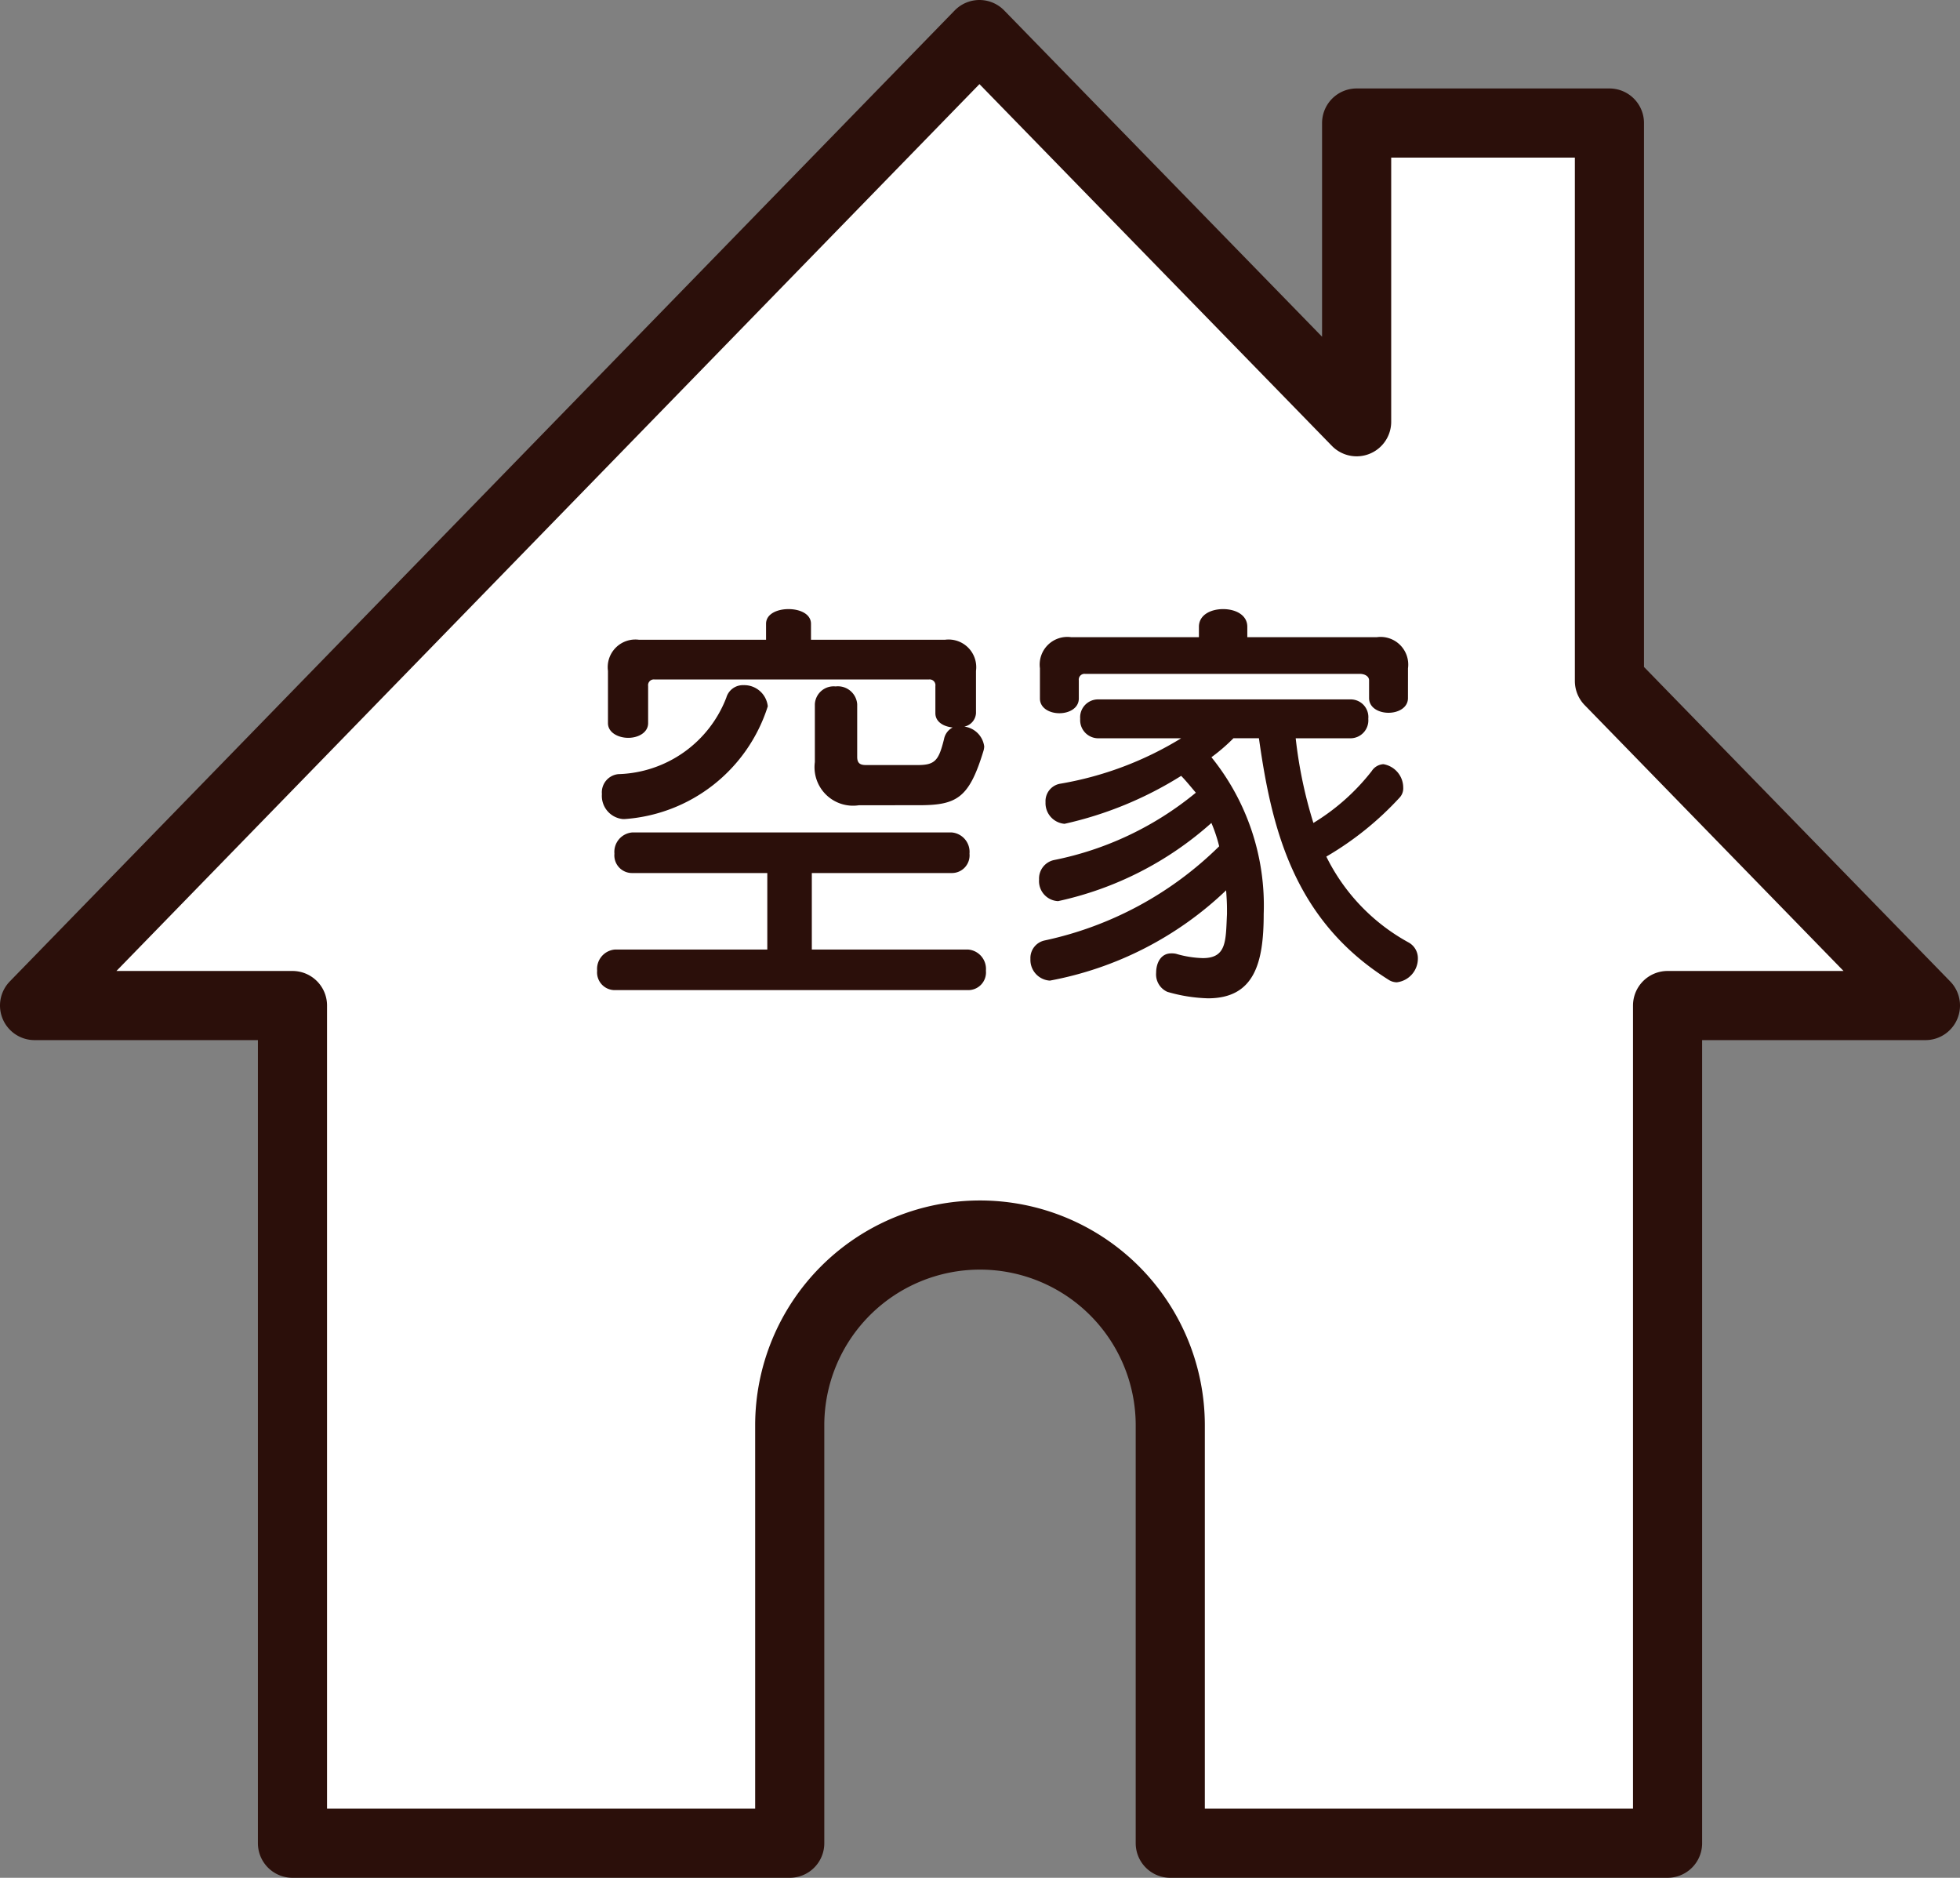
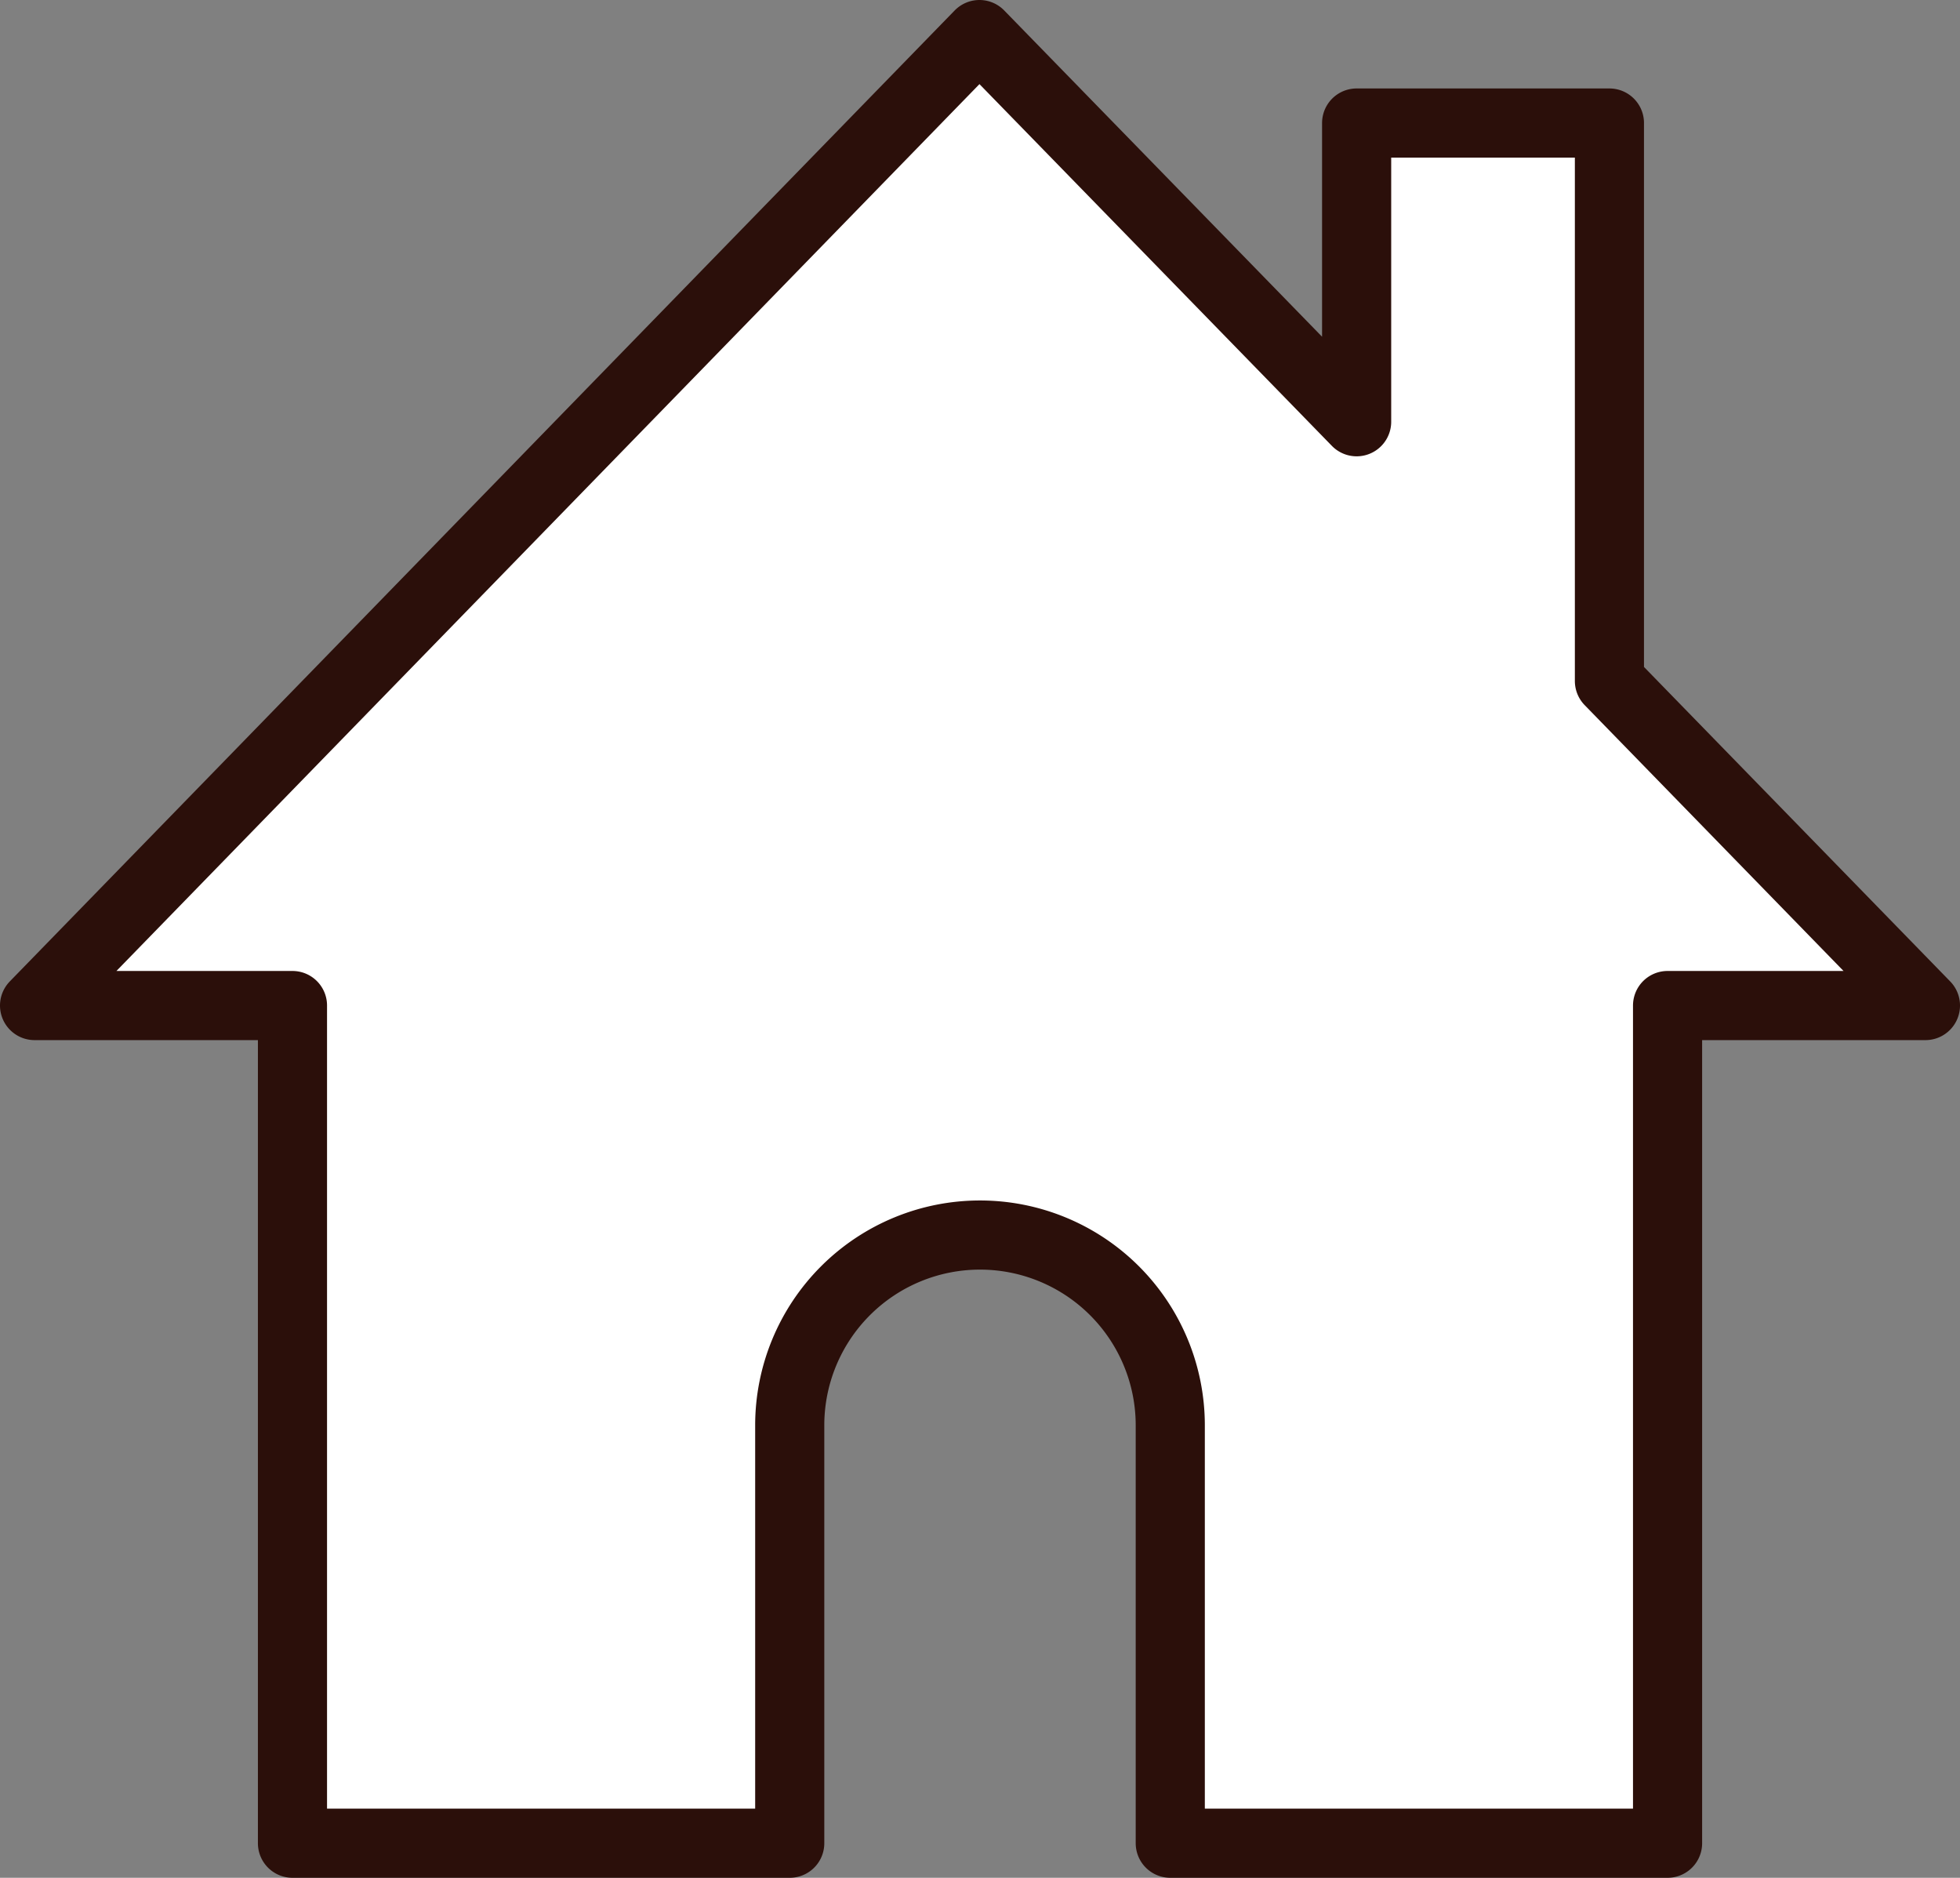
<svg xmlns="http://www.w3.org/2000/svg" width="56.708" height="54.32" viewBox="0 0 56.708 54.32">
  <rect x="0" y="0" width="56.708" height="54.32" fill="#808080" stroke="none" />
  <g id="アートワーク_36" data-name="アートワーク 36" transform="translate(28.354 27.16)">
    <g id="グループ_308927" data-name="グループ 308927" transform="translate(-27.354 -26.16)">
      <path id="パス_244112" data-name="パス 244112" d="M46.565,19.7V3.559H39.251V12.2L28.338,1,1,29.088H8.462V53.32H22.849V41.232a5.505,5.505,0,0,1,11.01,0V53.32H48.247V29.088h7.461Z" transform="translate(-1 -1)" fill="#fff" stroke="#2b0f0a" stroke-linecap="round" stroke-linejoin="round" stroke-width="2" />
      <g id="グループ_308926" data-name="グループ 308926" transform="translate(-1 -1)">
-         <path id="パス_406385" data-name="パス 406385" d="M17.79,28.642a.512.512,0,0,1-.513-.562.563.563,0,0,1,.513-.612H22.2V25.255H18.29a.511.511,0,0,1-.513-.561.564.564,0,0,1,.513-.613h9.248a.564.564,0,0,1,.512.613.511.511,0,0,1-.512.561h-4.05v2.213h4.524a.563.563,0,0,1,.513.612.512.512,0,0,1-.513.562Zm.237-4.948a.673.673,0,0,1-.612-.725.529.529,0,0,1,.475-.575,3.452,3.452,0,0,0,3.124-2.212.5.5,0,0,1,.5-.362.685.685,0,0,1,.7.612,4.688,4.688,0,0,1-4.149,3.262Zm6.824-.4a1.114,1.114,0,0,1-1.275-1.249V20.369a.544.544,0,0,1,.6-.512.56.56,0,0,1,.625.512v1.525c0,.175.075.237.249.237h1.513c.5,0,.6-.149.75-.75a.481.481,0,0,1,.25-.337c-.263-.025-.5-.162-.5-.412v-.788a.166.166,0,0,0-.188-.188H18.94a.166.166,0,0,0-.188.188v1.075c0,.275-.288.425-.575.425s-.587-.15-.587-.425V19.407a.8.8,0,0,1,.9-.9h3.674v-.462c0-.288.325-.425.65-.425s.65.137.65.425v.462h3.874a.8.8,0,0,1,.9.9v1.225a.423.423,0,0,1-.337.387.665.665,0,0,1,.575.575.515.515,0,0,1-.025.138c-.413,1.349-.762,1.561-1.862,1.561Z" fill="#2b0f0a" />
-         <path id="パス_406386" data-name="パス 406386" d="M35.5,26.305c0-.2-.013-.375-.025-.55a10.03,10.03,0,0,1-5.1,2.612.6.6,0,0,1-.562-.625.52.52,0,0,1,.412-.537,10.232,10.232,0,0,0,5.049-2.724,4.373,4.373,0,0,0-.225-.675,9.751,9.751,0,0,1-4.437,2.262.58.58,0,0,1-.549-.625.547.547,0,0,1,.424-.562,9.328,9.328,0,0,0,4.112-1.95c-.138-.162-.3-.362-.425-.487A10.721,10.721,0,0,1,30.8,23.831a.6.6,0,0,1-.55-.625.512.512,0,0,1,.437-.537,9.835,9.835,0,0,0,3.487-1.312H31.765a.525.525,0,0,1-.512-.563.518.518,0,0,1,.512-.562h7.311a.511.511,0,0,1,.512.562.518.518,0,0,1-.512.563H37.488A13.075,13.075,0,0,0,38,23.806a6.257,6.257,0,0,0,1.687-1.5.43.43,0,0,1,.338-.2.688.688,0,0,1,.574.674.392.392,0,0,1-.1.288,9.086,9.086,0,0,1-2.125,1.711,5.707,5.707,0,0,0,2.387,2.488.52.52,0,0,1,.262.462.691.691,0,0,1-.612.687.446.446,0,0,1-.238-.075c-2.761-1.736-3.386-4.411-3.749-6.985h-.737a5.3,5.3,0,0,1-.637.549,6.82,6.82,0,0,1,1.512,4.537c0,1.4-.263,2.437-1.612,2.437a4.605,4.605,0,0,1-1.175-.187.552.552,0,0,1-.325-.55c0-.288.137-.563.437-.563a.585.585,0,0,1,.138.012,3.027,3.027,0,0,0,.775.125c.7,0,.662-.512.7-1.274Zm5.236-6.11c0,.274-.275.424-.563.424s-.562-.15-.562-.424v-.513c0-.125-.137-.188-.262-.188H31.4a.166.166,0,0,0-.187.188v.525c0,.275-.275.425-.562.425s-.563-.15-.563-.425v-.875a.8.8,0,0,1,.9-.9h3.7v-.3c0-.35.35-.512.7-.512s.7.162.7.512v.3h3.749a.8.8,0,0,1,.9.9Z" fill="#2b0f0a" />
-       </g>
+         </g>
    </g>
  </g>
</svg>